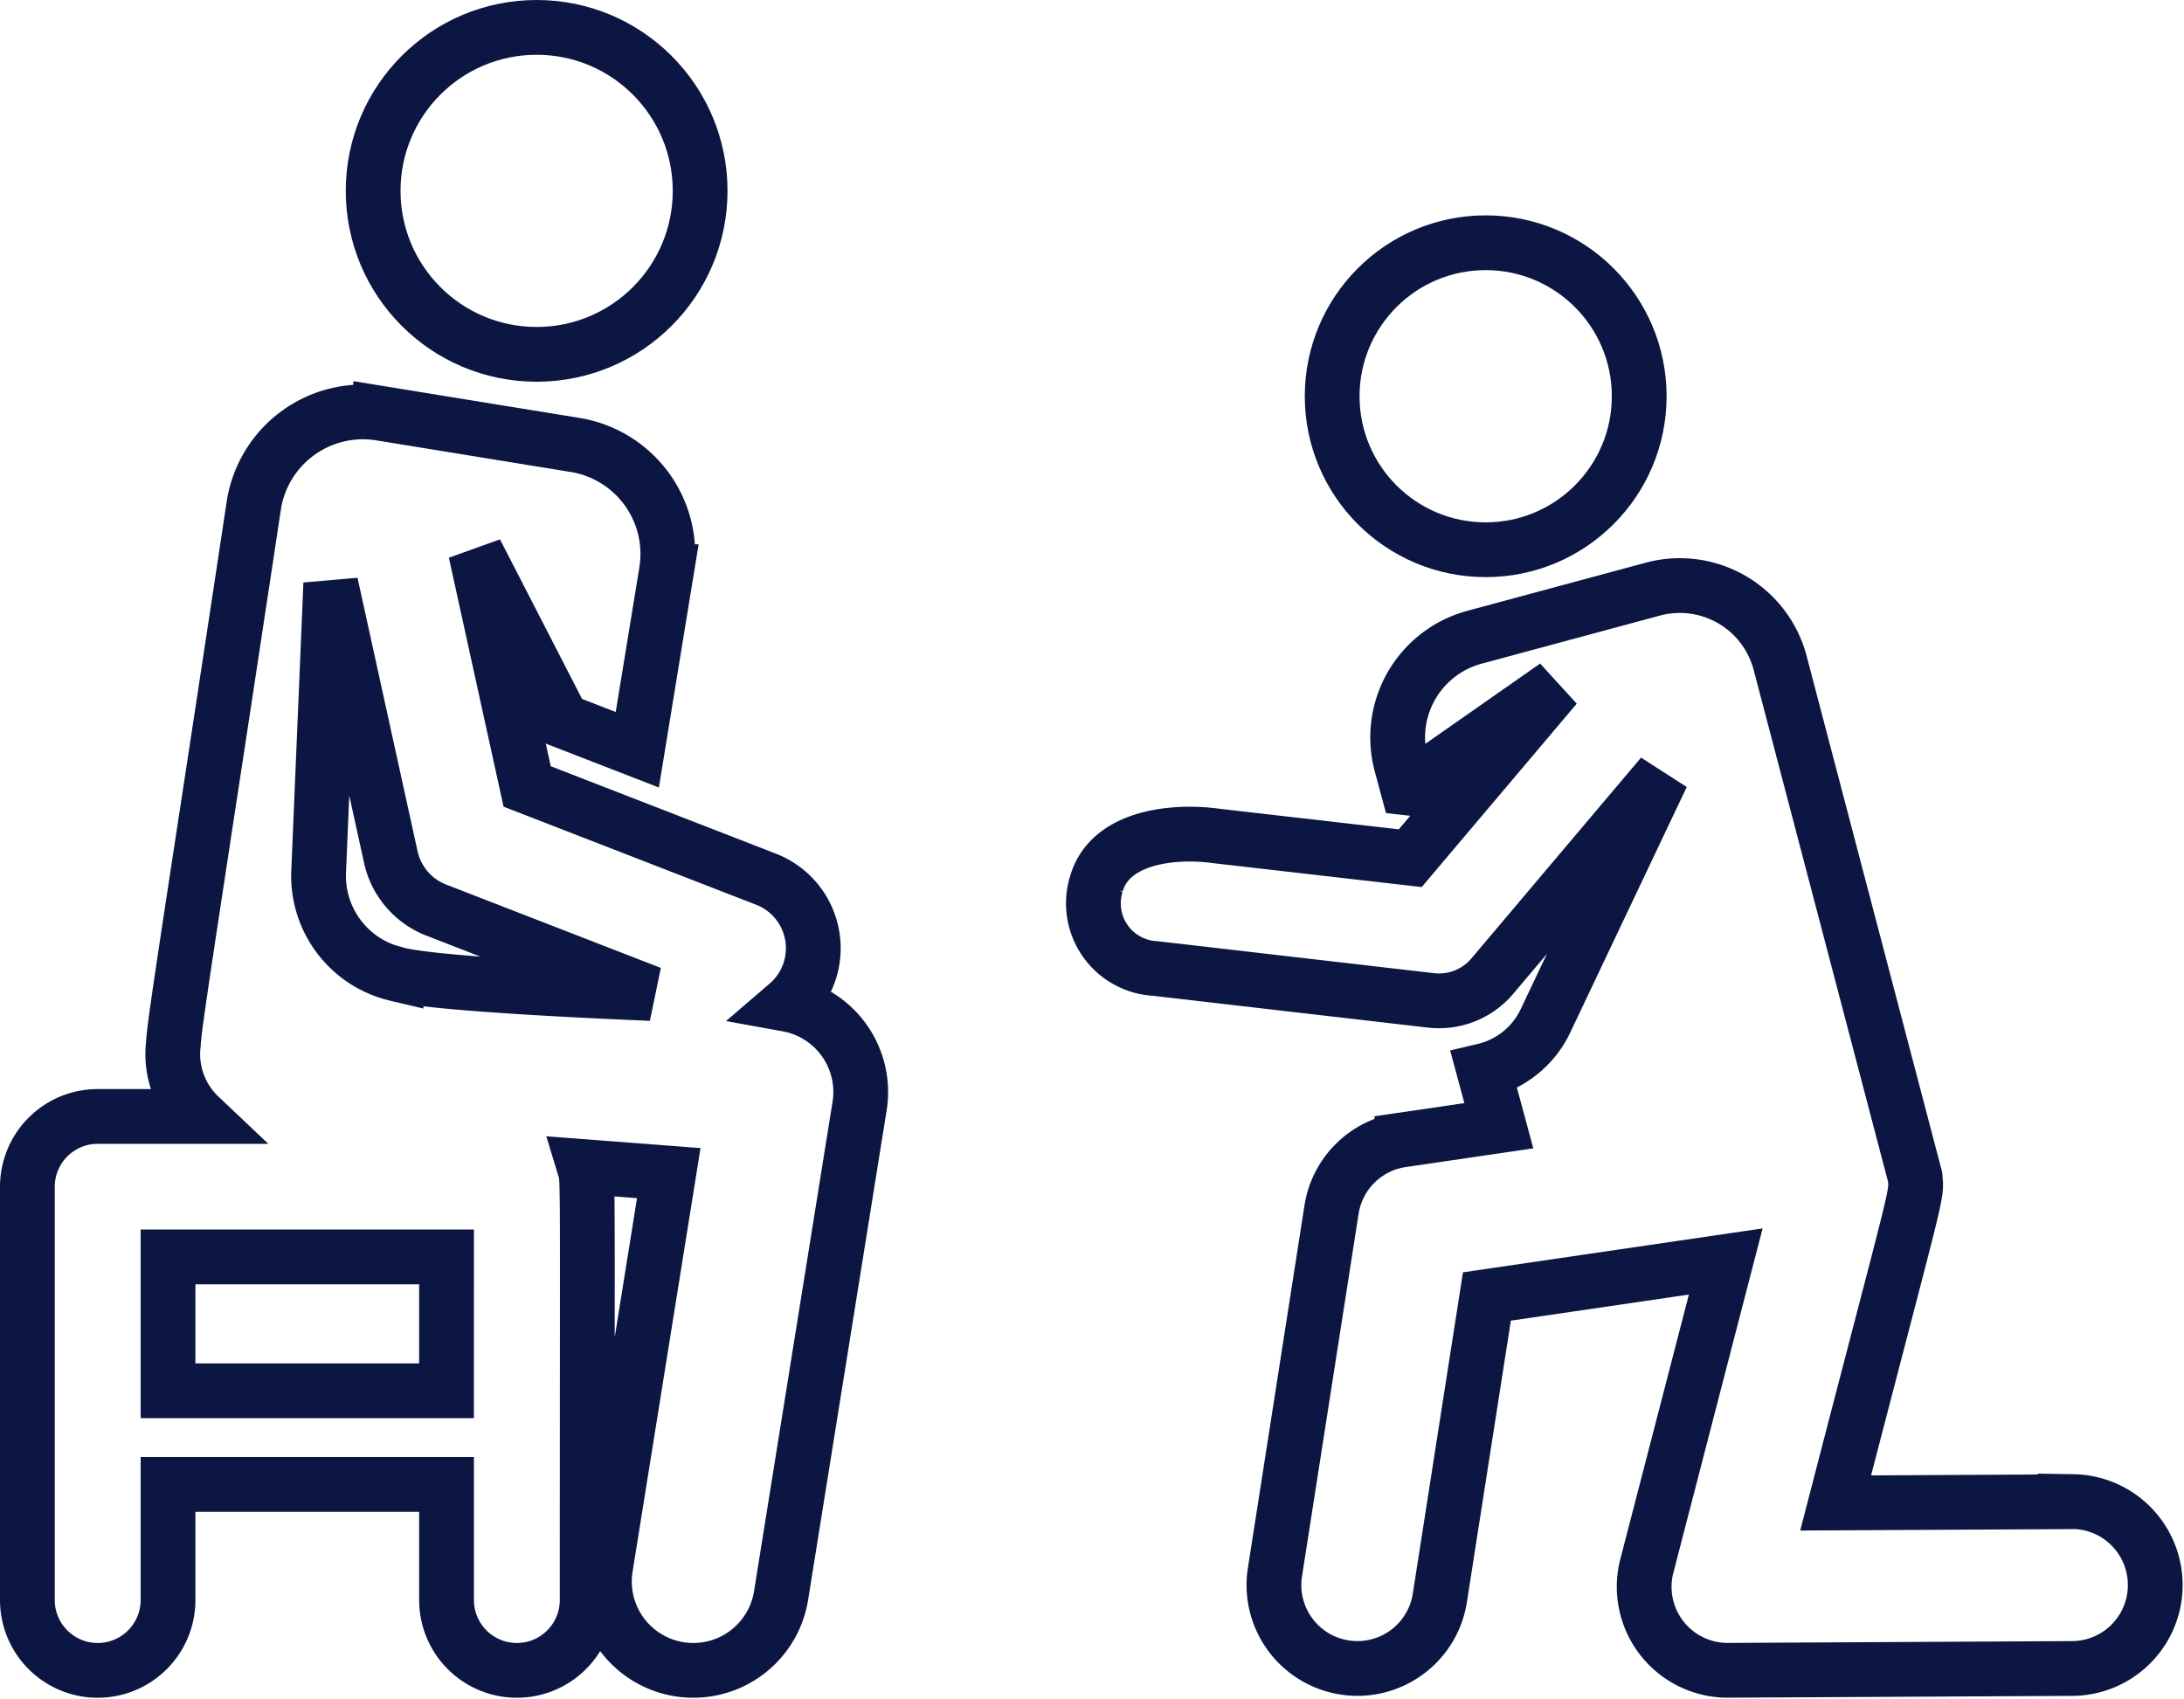
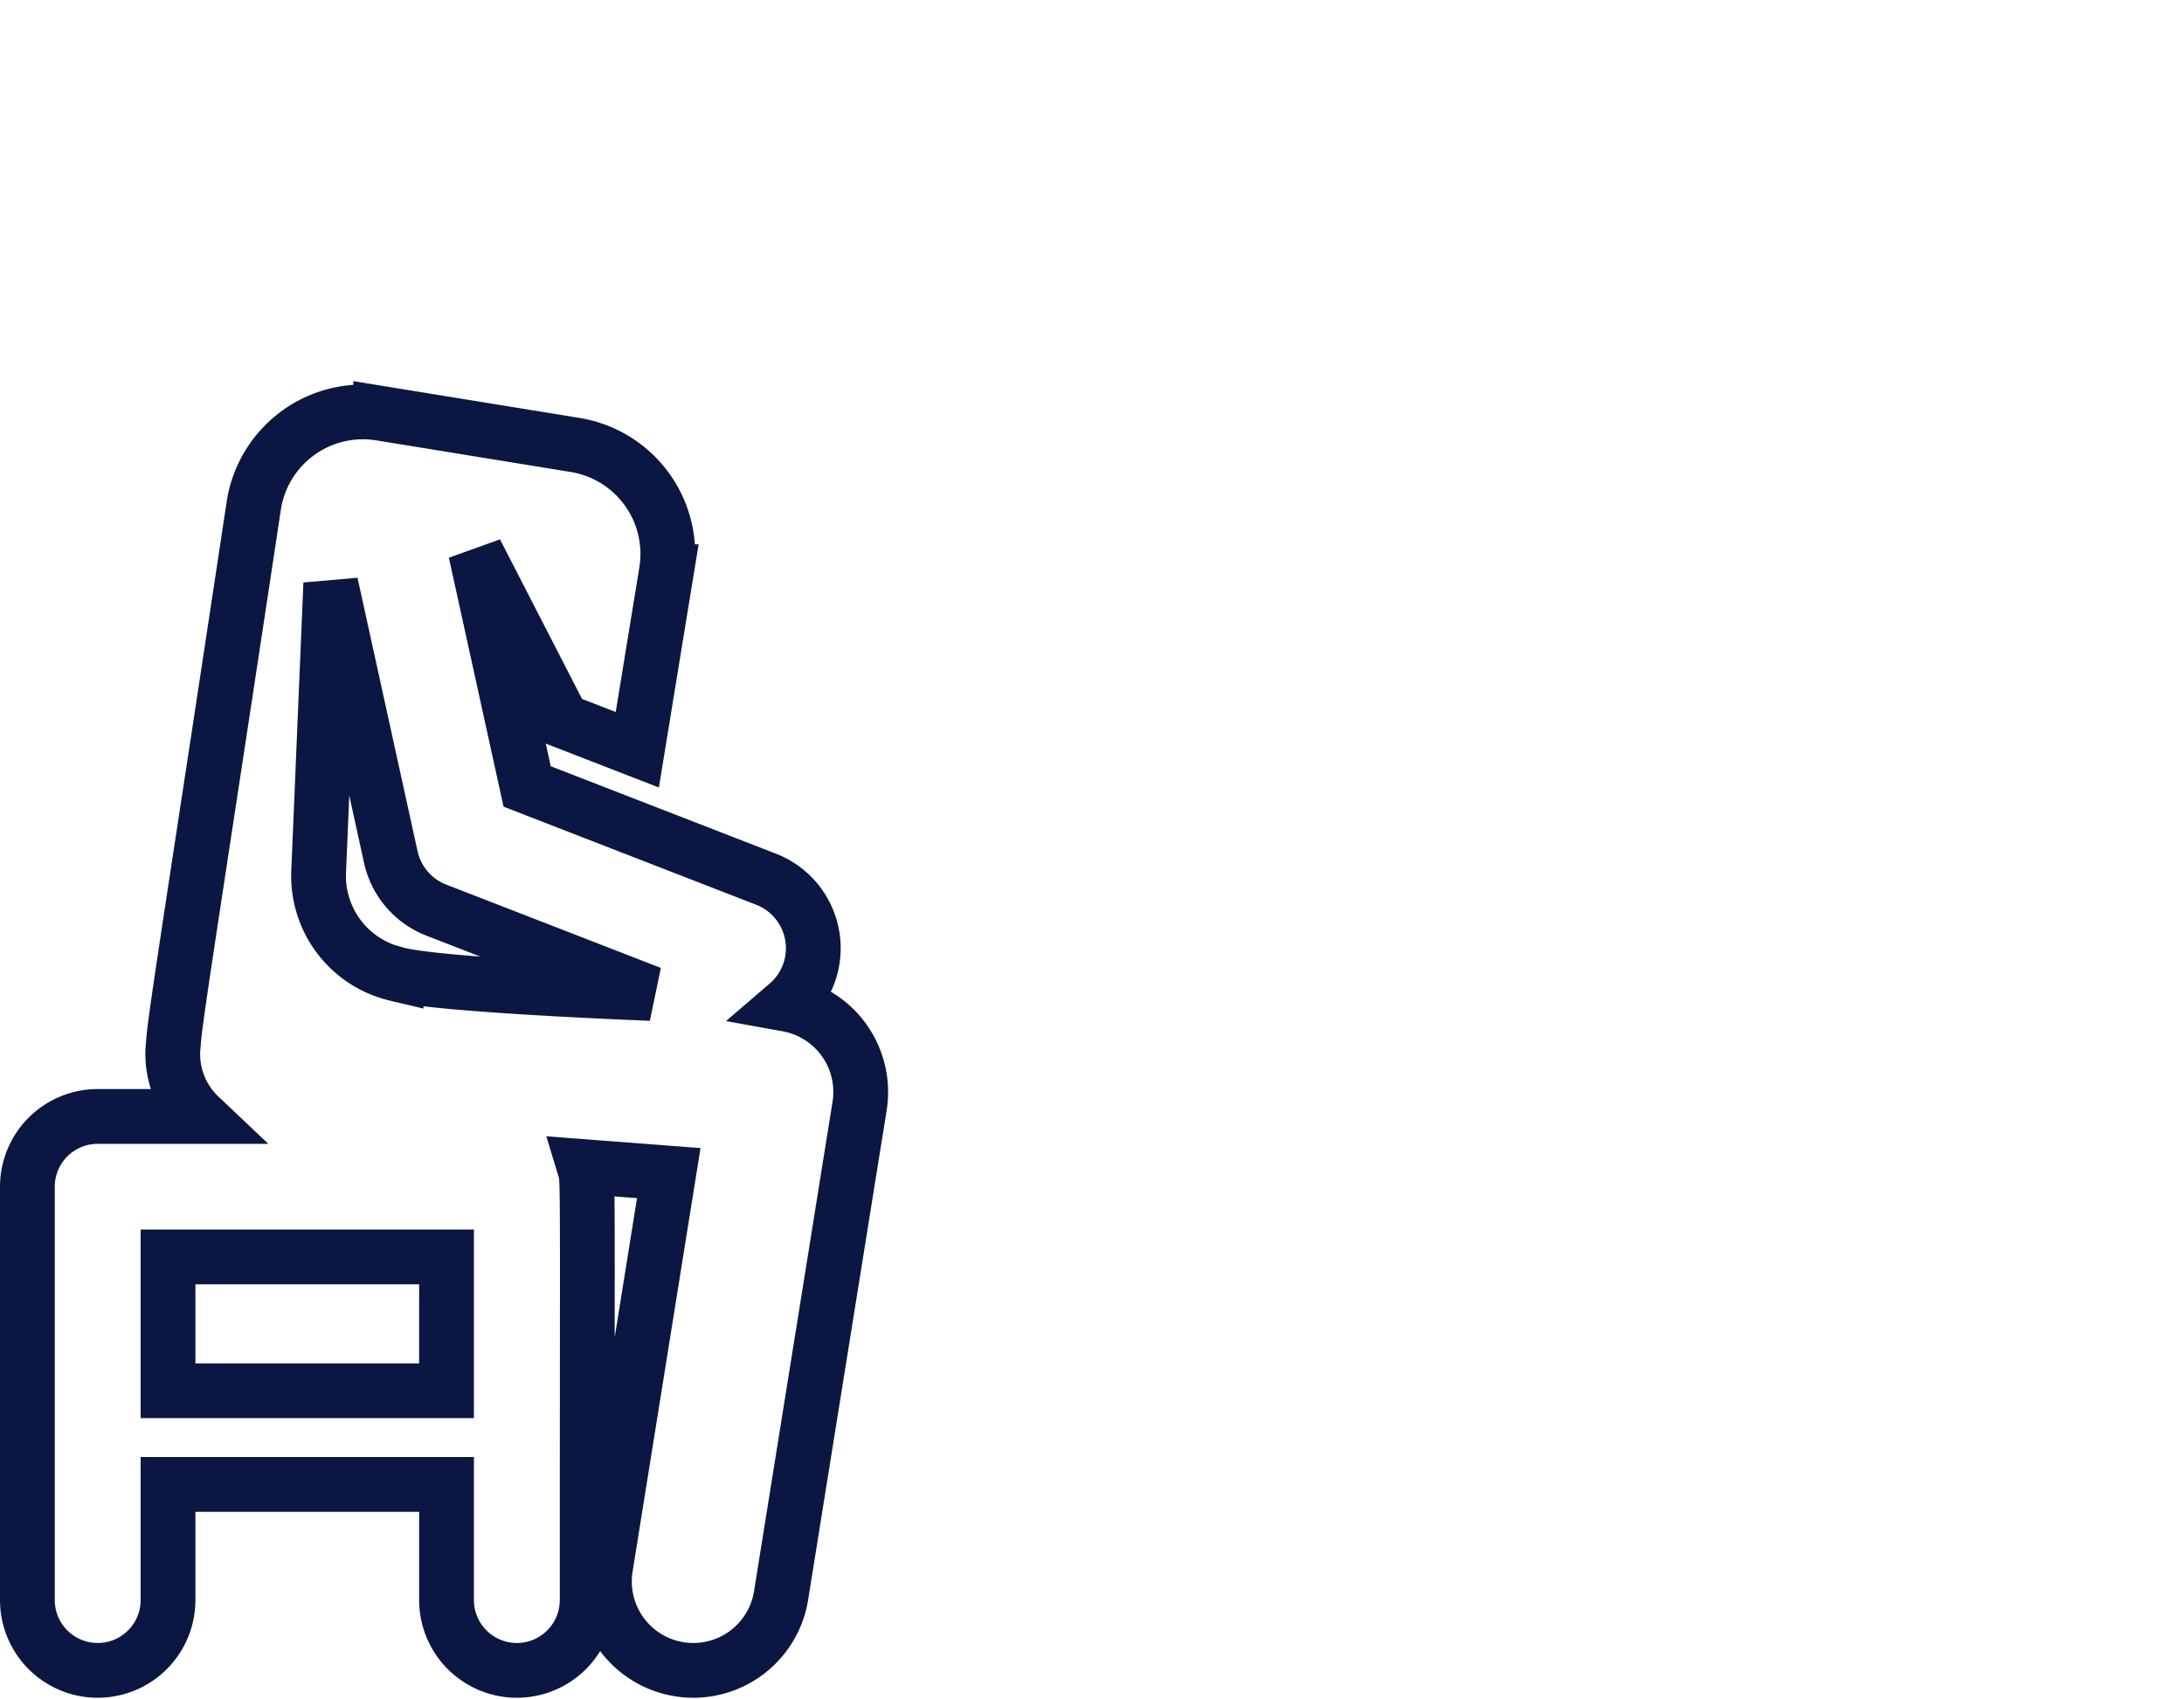
<svg xmlns="http://www.w3.org/2000/svg" viewBox="3286.1 12266.6 71.774 55.836">
  <defs>
    <style>.cls-1{fill:none;stroke:#0b1742;stroke-width:1.8px}</style>
  </defs>
  <g id="reflex" transform="translate(2140 12162.145)">
    <g id="Group_8643" data-name="Group 8643" transform="translate(1147 105.355)">
      <g id="Group_8642" data-name="Group 8642">
-         <path id="Path_23336" data-name="Path 23336" class="cls-1" d="M243.167 198.625h-.015l-7.791.041c2.754-10.627 2.67-10.057 2.609-10.723l-4.44-16.911a3.41 3.41 0 0 0-4.178-2.4l-5.867 1.583a3.41 3.41 0 0 0-2.4 4.178l.208.772.072.008 4.8-3.358-4.784 5.66-6.381-.732c-1.285-.181-3.464-.024-3.93 1.562A2.144 2.144 0 0 0 213 181.1l9.071 1.049a2.29 2.29 0 0 0 2.008-.8l5.575-6.6-3.829 8.071a3 3 0 0 1-2.022 1.636l.489 1.812-3.186.467a2.74 2.74 0 0 0-2.312 2.29L216.925 201a2.743 2.743 0 0 0 5.419.846l1.556-9.966 7.849-1.15-2.593 10.006a2.744 2.744 0 0 0 2.655 3.43h.014l11.355-.06a2.743 2.743 0 0 0-.014-5.485Z" transform="translate(-175.935 -150.169)" />
-         <circle id="Ellipse_1011" data-name="Ellipse 1011" class="cls-1" cx="5.045" cy="5.045" r="5.045" transform="translate(42.88 7.078)" />
-         <circle id="Ellipse_1012" data-name="Ellipse 1012" class="cls-1" cx="5.373" cy="5.373" r="5.373" transform="translate(11.363)" />
        <path id="Path_23337" data-name="Path 23337" class="cls-1" d="M24.98 154.669a2.433 2.433 0 0 0-.706-4.114l-7.85-3.048-1.693-7.71 2.853 5.549 2.46.955.956-5.852a3.63 3.63 0 0 0-3-4.166l-6.389-1.039a3.63 3.63 0 0 0-4.166 3C5.5 151.124 4.818 155.319 4.8 155.953a2.82 2.82 0 0 0 .859 2.4H2.311A2.31 2.31 0 0 0 0 160.659v13.588a2.311 2.311 0 1 0 4.622 0v-3.8h9.153v3.8a2.311 2.311 0 1 0 4.622 0c0-14.809.04-13.784-.1-14.245l2.781.213L19 173.174a2.921 2.921 0 1 0 5.769.925l2.581-16.092a2.927 2.927 0 0 0-2.37-3.338Zm-11.206 12.7H4.622v-4.4h9.153Zm-1.658-13.7a3.31 3.31 0 0 1-2.546-3.321l.4-9.507 1.973 8.985a2.43 2.43 0 0 0 1.5 1.747l7.049 2.737s-7.107-.272-8.376-.641Z" transform="translate(0 -122.559)" />
      </g>
    </g>
  </g>
</svg>